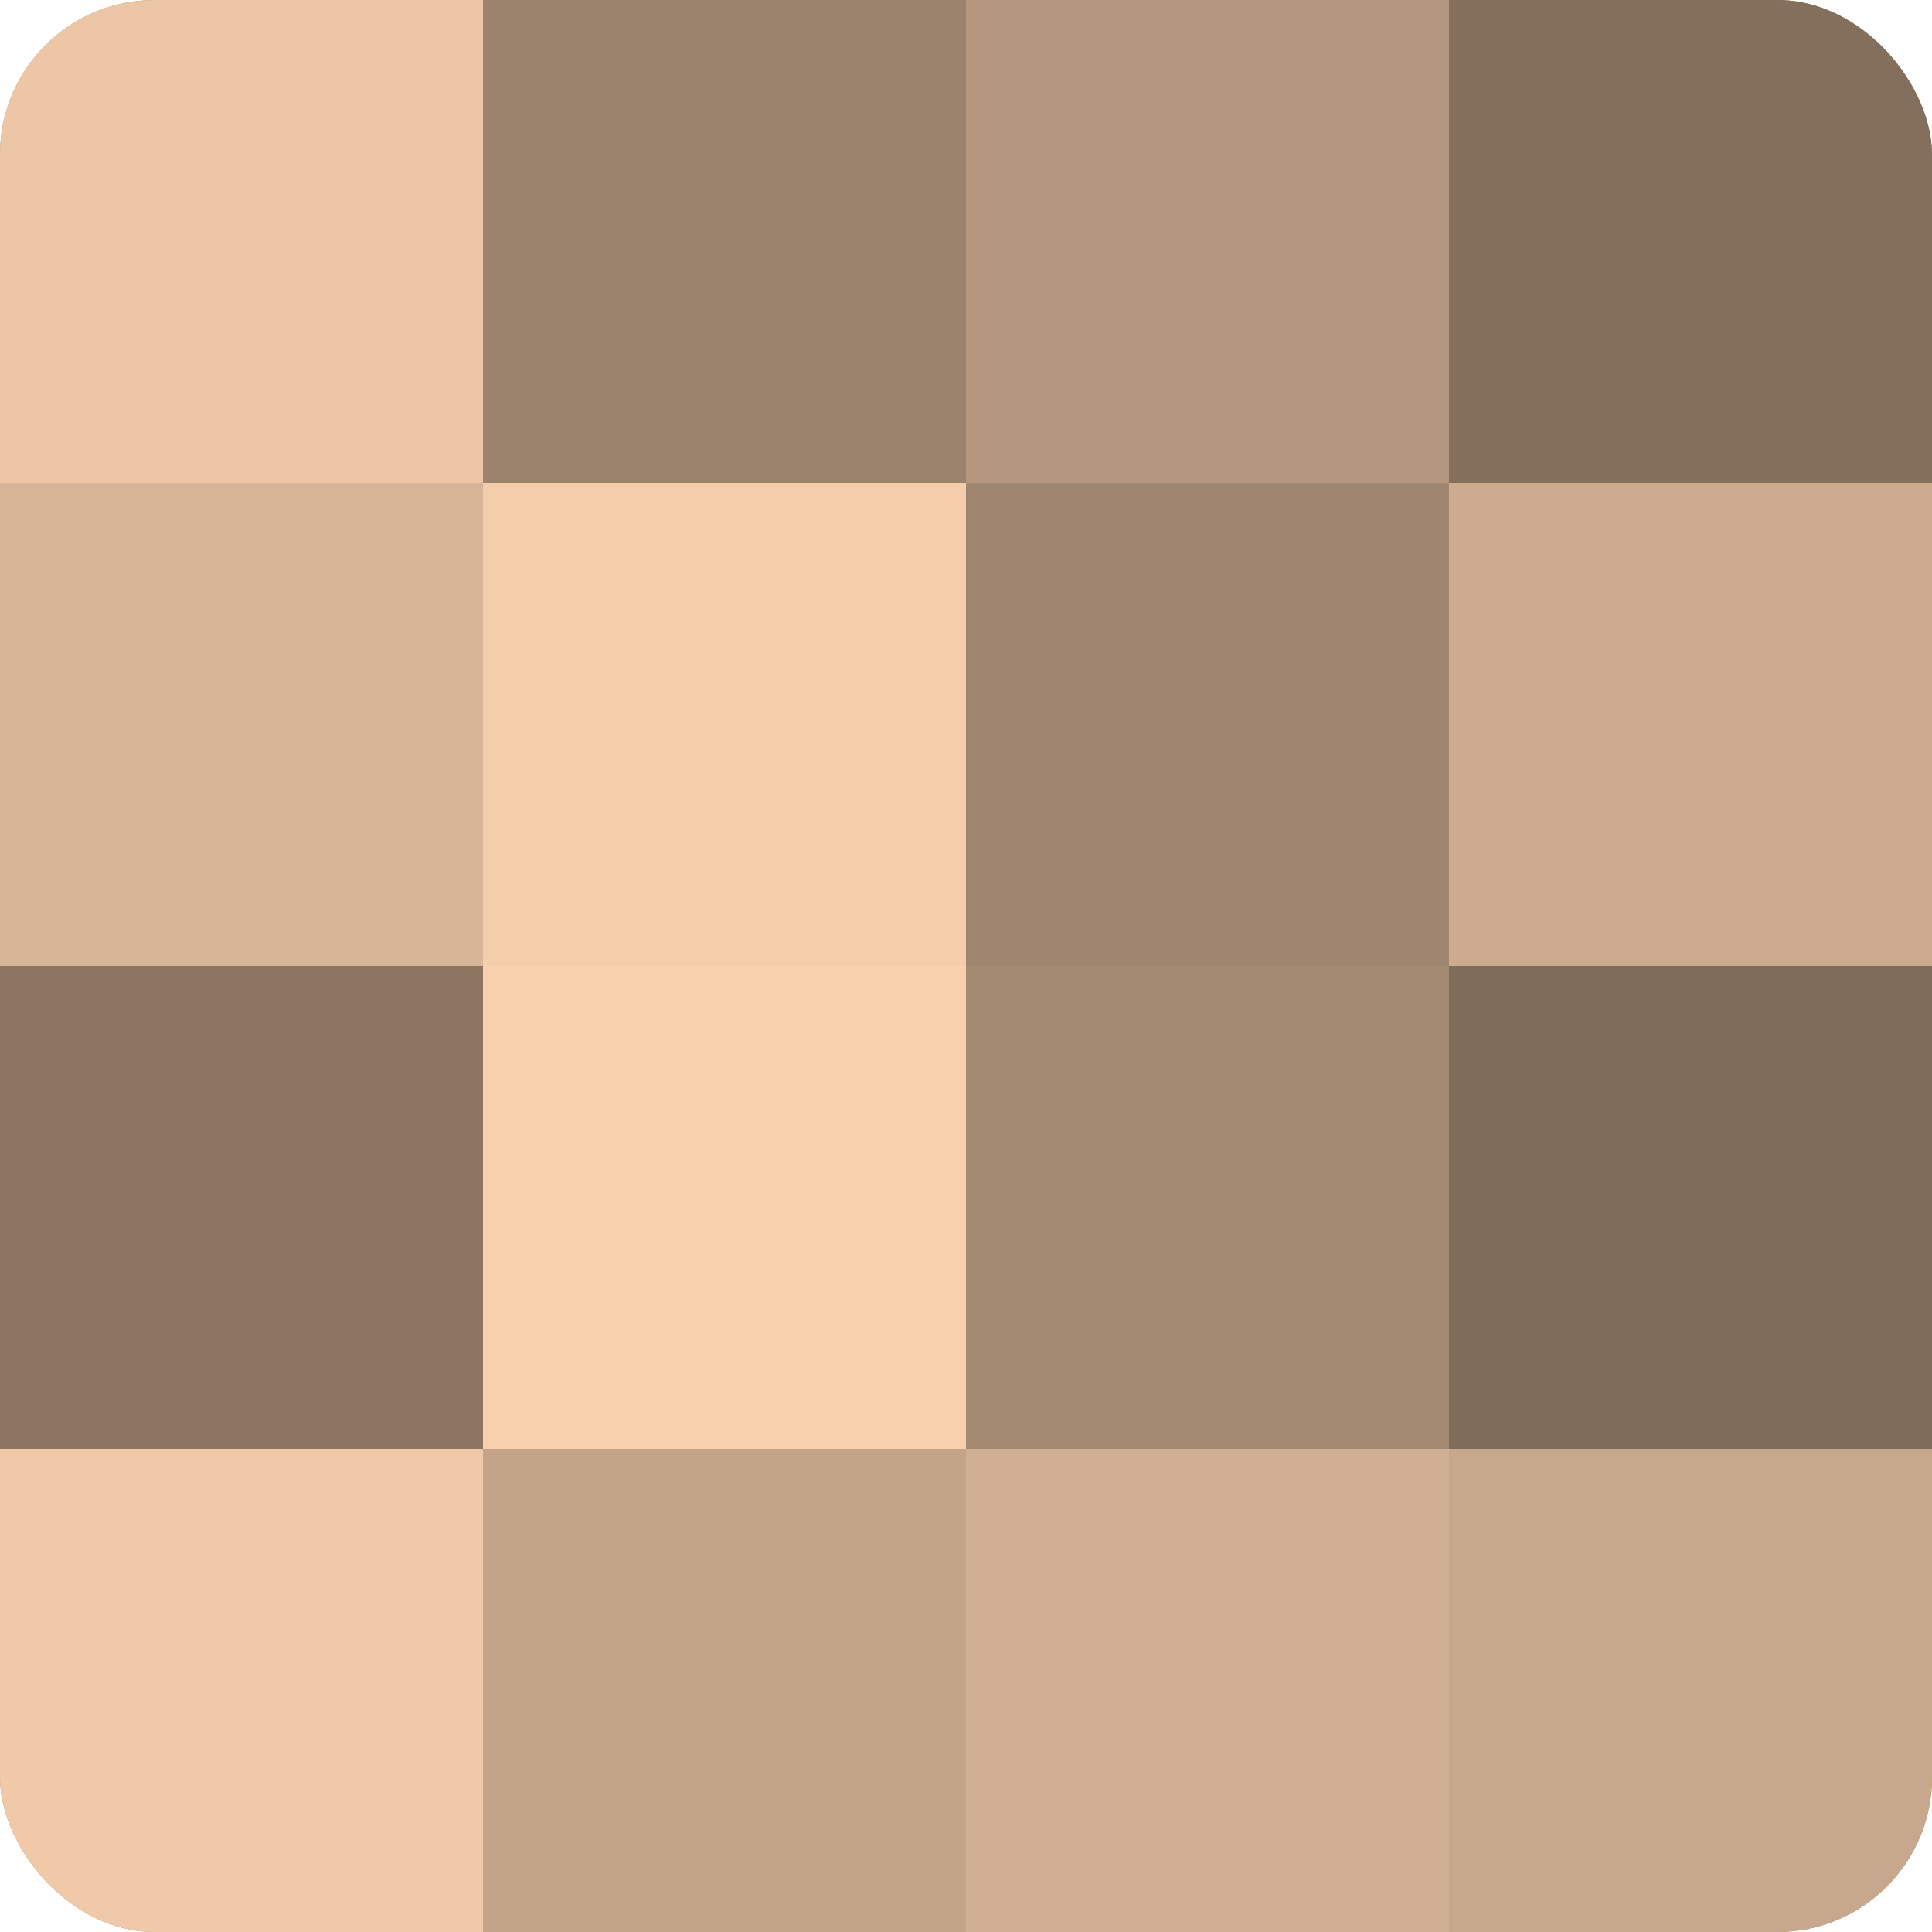
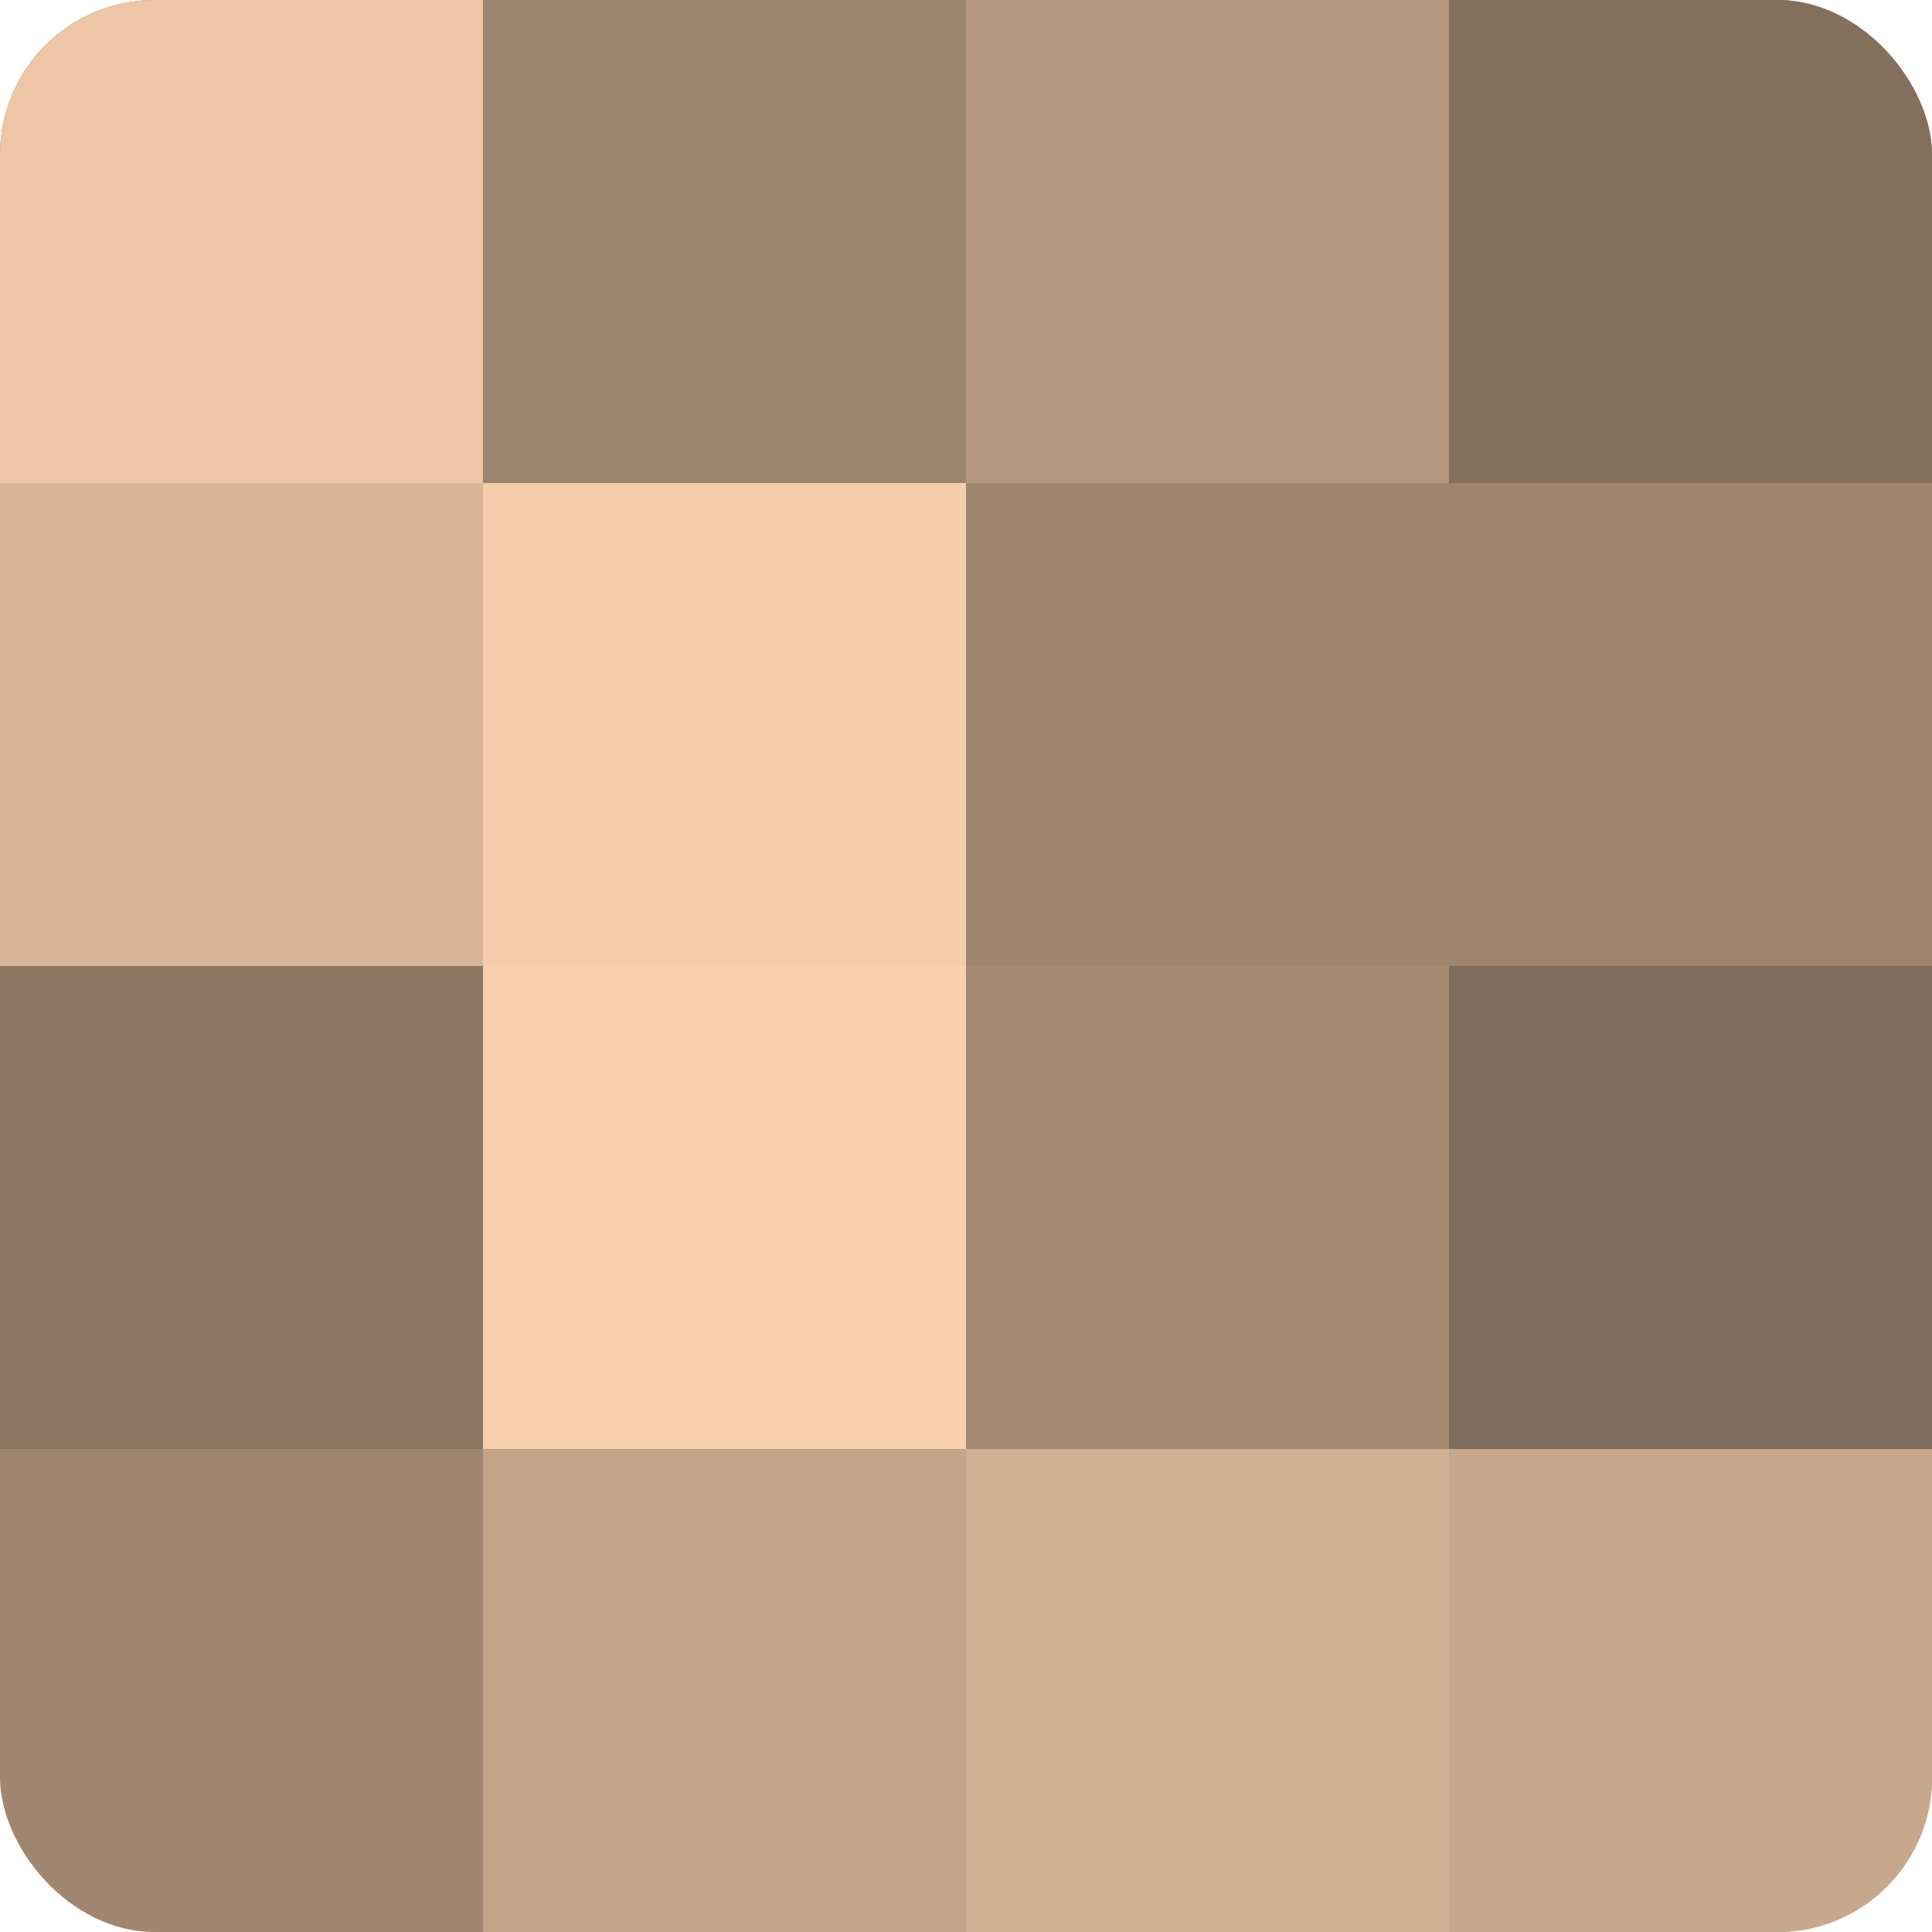
<svg xmlns="http://www.w3.org/2000/svg" width="60" height="60" viewBox="0 0 100 100" preserveAspectRatio="xMidYMid meet">
  <defs>
    <clipPath id="c" width="100" height="100">
      <rect width="100" height="100" rx="8" ry="8" />
    </clipPath>
  </defs>
  <g clip-path="url(#c)">
    <rect width="100" height="100" fill="#a08670" />
    <rect width="25" height="25" fill="#ecc6a5" />
    <rect y="25" width="25" height="25" fill="#d8b597" />
    <rect y="50" width="25" height="25" fill="#8c7662" />
-     <rect y="75" width="25" height="25" fill="#f0c9a8" />
    <rect x="25" width="25" height="25" fill="#9c836d" />
    <rect x="25" y="25" width="25" height="25" fill="#f4cdab" />
    <rect x="25" y="50" width="25" height="25" fill="#f8d0ad" />
    <rect x="25" y="75" width="25" height="25" fill="#c4a489" />
    <rect x="50" width="25" height="25" fill="#b4977e" />
    <rect x="50" y="25" width="25" height="25" fill="#a08670" />
    <rect x="50" y="50" width="25" height="25" fill="#a48a73" />
    <rect x="50" y="75" width="25" height="25" fill="#d0af92" />
    <rect x="75" width="25" height="25" fill="#846f5d" />
-     <rect x="75" y="25" width="25" height="25" fill="#ccab8f" />
    <rect x="75" y="50" width="25" height="25" fill="#806c5a" />
    <rect x="75" y="75" width="25" height="25" fill="#c8a88c" />
  </g>
</svg>